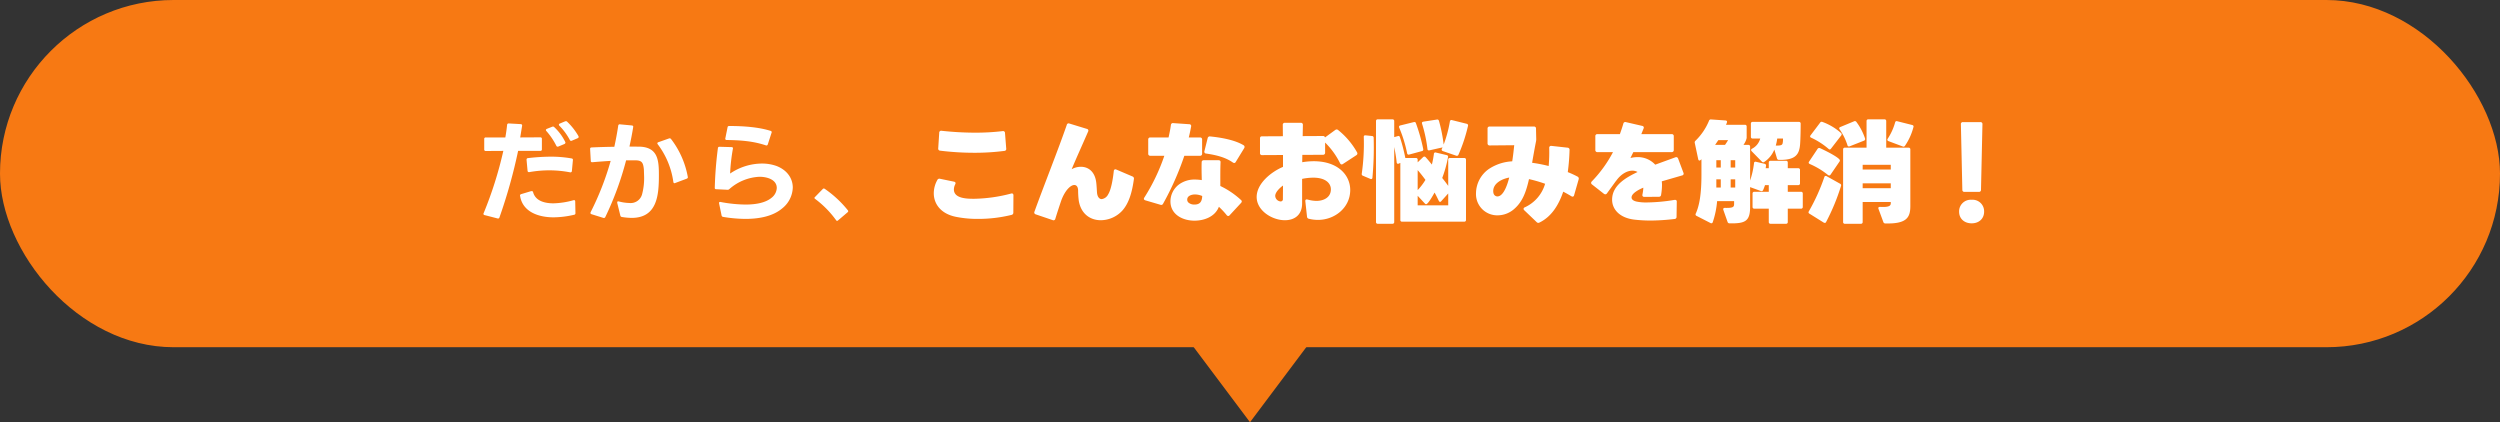
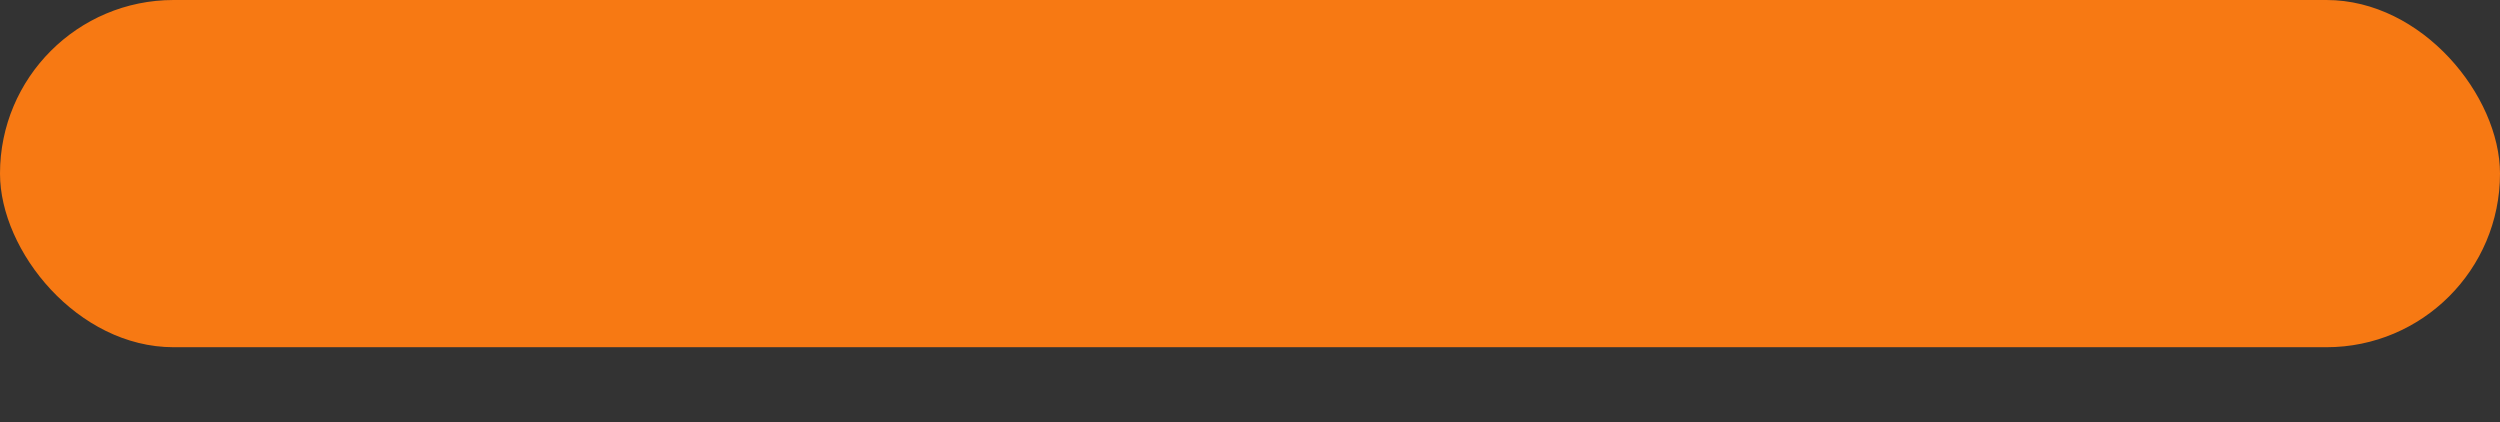
<svg xmlns="http://www.w3.org/2000/svg" width="900" height="152" viewBox="0 0 900 152">
  <rect x="0" y="0" width="900" height="152" fill="#333333" stroke="none" />
  <g id="グループ_105409" data-name="グループ 105409" transform="translate(-270 -2384)">
    <rect id="長方形_12026" data-name="長方形 12026" width="900" height="125" rx="62.5" transform="translate(270 2384)" fill="#f77913" />
-     <path id="パス_211669" data-name="パス 211669" d="M-262.8-6.6c0,.08,0,.12.04.16.92,5.84,6.84,7.68,12,7.68a33.517,33.517,0,0,0,7.44-.92.543.543,0,0,0,.48-.6l-.08-4.16c0-.36-.16-.52-.44-.52a.361.361,0,0,0-.2.04,29.031,29.031,0,0,1-7.2,1.12c-2.96,0-6.44-.76-7.32-4a.468.468,0,0,0-.48-.4h-.2l-3.6,1.08A.546.546,0,0,0-262.8-6.6ZM-275.88-.28a.462.462,0,0,0,.36.72l4.64,1.2a.525.525,0,0,0,.68-.36,187.284,187.284,0,0,0,6.72-23.96h8a.506.506,0,0,0,.56-.56V-27a.5.5,0,0,0-.52-.56l-7.28.04.68-4.2a.491.491,0,0,0-.52-.6l-4.28-.24a.527.527,0,0,0-.6.52c-.16,1.48-.36,3-.64,4.52h-7.04a.506.506,0,0,0-.56.56v3.76a.506.506,0,0,0,.56.56l6.32-.04A139.313,139.313,0,0,1-275.88-.28Zm15.44-19.24v.08l.36,3.92q.06.48.48.48h.16a41.574,41.574,0,0,1,7.24-.64,40.024,40.024,0,0,1,7.44.72.513.513,0,0,0,.64-.48l.36-3.88a.509.509,0,0,0-.44-.64,42.28,42.28,0,0,0-7.48-.64,72.92,72.92,0,0,0-8.24.52A.513.513,0,0,0-260.44-19.52ZM-249-24.24l2.2-.92a.613.613,0,0,0,.36-.48,1.017,1.017,0,0,0-.08-.28,18.292,18.292,0,0,0-3.96-5.32.642.642,0,0,0-.44-.2.941.941,0,0,0-.32.08l-1.92.76c-.2.12-.32.24-.32.4a.489.489,0,0,0,.16.36,24.8,24.8,0,0,1,3.6,5.32.5.5,0,0,0,.48.32A.507.507,0,0,0-249-24.24Zm.2-7.88a.489.489,0,0,0,.16.36,21.814,21.814,0,0,1,3.76,5.12.541.541,0,0,0,.48.36,1.018,1.018,0,0,0,.28-.08l2.08-.88c.24-.12.36-.28.36-.44a.942.942,0,0,0-.08-.32,22.638,22.638,0,0,0-4.04-5.16.51.51,0,0,0-.44-.2.881.881,0,0,0-.32.04l-1.92.8C-248.72-32.4-248.8-32.28-248.8-32.12Zm22.72,33.24a22.066,22.066,0,0,0,3.48.32c9.2,0,9.8-8.24,9.8-15.28,0-5.16-.2-10.08-6.8-10.36l-3.8-.04c.56-2.48,1-4.84,1.36-7.08.04-.28-.12-.48-.52-.52l-4.24-.4a.529.529,0,0,0-.64.48c-.36,2.48-.84,5-1.4,7.6-2.84.04-5.72.12-8.2.24a.483.483,0,0,0-.52.52l.24,4.28a.465.465,0,0,0,.52.52h.08c2.2-.2,4.48-.36,6.56-.48a101.579,101.579,0,0,1-7.2,18.44c-.16.36-.08.64.32.76l4.24,1.32a.561.561,0,0,0,.72-.32,111.8,111.8,0,0,0,7.48-20.4h3.52c2.08.08,2.64.72,2.88,3.32l.08,2.52a22.342,22.342,0,0,1-.76,6.48,4.253,4.253,0,0,1-4.52,3.04,16.149,16.149,0,0,1-3.8-.56c-.4-.12-.6.04-.6.32v.2L-226.68.6A.639.639,0,0,0-226.08,1.12Zm12.88-26.16a29.023,29.023,0,0,1,5.6,13.52c.04.32.2.48.44.48a.569.569,0,0,0,.24-.08l4.16-1.56a.6.6,0,0,0,.4-.56.147.147,0,0,0-.04-.12,31.524,31.524,0,0,0-6-13.56.63.63,0,0,0-.52-.28.507.507,0,0,0-.24.04L-213-25.8a.453.453,0,0,0-.36.4A.719.719,0,0,0-213.2-25.04Zm23.52,26.12a49.73,49.73,0,0,0,8.08.72c5.08,0,9.88-1,13.12-3.72a9.946,9.946,0,0,0,3.88-7.56c0-3.2-1.92-6.24-5.84-7.76a15.44,15.44,0,0,0-5.32-.88,20.535,20.535,0,0,0-11.4,3.6,67.616,67.616,0,0,1,1-8.92.441.441,0,0,0-.48-.6l-4.32-.12a.527.527,0,0,0-.6.52,137.8,137.8,0,0,0-1.12,14.2.463.463,0,0,0,.52.56l4.08.2a.877.877,0,0,0,.68-.28,17.55,17.55,0,0,1,10.84-4.4c2.52,0,6.2.92,6.2,4.04a4.727,4.727,0,0,1-1.88,3.52c-2.16,1.8-5.64,2.44-9.36,2.44a50.386,50.386,0,0,1-8.96-.92c-.36-.08-.6.08-.6.36l.92,4.44A.637.637,0,0,0-189.68,1.08Zm1.6-32.24-.8,3.96a.453.453,0,0,0,.48.6c5.12.08,9.52.4,14.08,1.92a.519.519,0,0,0,.72-.32l1.36-4.2a.47.47,0,0,0-.32-.68c-4.28-1.36-9.72-1.76-14.88-1.76C-187.8-31.64-188.04-31.52-188.08-31.16ZM-149,2.28a.484.484,0,0,0,.36.24c.12,0,.2-.08.32-.16l3.48-2.96a.553.553,0,0,0,.2-.36.532.532,0,0,0-.12-.32,39.052,39.052,0,0,0-8.36-7.76.5.5,0,0,0-.68.08l-2.84,2.92c-.12.12-.16.2-.16.28a.484.484,0,0,0,.24.36A35.3,35.3,0,0,1-149,2.28Zm60.6-24.96a.69.69,0,0,0,.64-.84l-.44-5.6a.68.68,0,0,0-.84-.68,81.96,81.96,0,0,1-10,.56,111.671,111.671,0,0,1-12-.68.691.691,0,0,0-.84.72l-.36,5.6a.717.717,0,0,0,.68.84A101.212,101.212,0,0,0-99.28-22,83.081,83.081,0,0,0-88.4-22.68ZM-105.96,1.04a38.8,38.8,0,0,0,8.08.76A49.666,49.666,0,0,0-85.84.36a.785.785,0,0,0,.64-.84l.04-6.2c0-.52-.32-.8-.84-.64A55.129,55.129,0,0,1-99.28-5.44c-2.36,0-7.32,0-7.32-3.36a4.2,4.2,0,0,1,.48-1.84c.24-.48.12-.84-.44-.96l-5.04-1.04a.794.794,0,0,0-.96.44,9.886,9.886,0,0,0-1.28,4.76C-113.84-3.64-111.36-.08-105.96,1.04Zm28.8-.88,6.12,2.08a.671.671,0,0,0,.96-.48c.64-2.08,1.4-4.44,2.2-6.76,1.4-3.64,3.36-5.4,4.64-5.4.76,0,1.32.64,1.36,1.92a31.227,31.227,0,0,0,.24,3.76c.84,4.88,4.28,7,7.92,7a10.646,10.646,0,0,0,7.88-3.6c2.16-2.52,3.36-6.16,4.04-11.2a.8.8,0,0,0-.52-.96l-5.8-2.48a.658.658,0,0,0-.36-.08c-.32,0-.52.24-.56.64-.4,3.72-1.12,7-2.04,8.4A3.044,3.044,0,0,1-53.4-5.32c-.84,0-1.56-.8-1.68-2.4-.08-1.12-.12-2.16-.24-3.28-.4-4.24-2.92-5.96-5.56-5.96a6.862,6.862,0,0,0-3.32.88c1.68-4.04,4.12-9.4,5.92-13.56a.636.636,0,0,0-.44-.96L-65-32.52a.671.671,0,0,0-.96.48C-68.92-23.44-74.4-9.68-77.6-.8A.686.686,0,0,0-77.16.16Zm39.48-5.04,5.44,1.6a.737.737,0,0,0,.96-.4,102.271,102.271,0,0,0,7.64-17.24H-18a.7.7,0,0,0,.76-.76v-5.08a.7.7,0,0,0-.76-.76h-4.04c.32-1.28.6-2.6.84-3.92a.643.643,0,0,0-.64-.84l-5.8-.4a.717.717,0,0,0-.84.68c-.2,1.52-.52,3.04-.84,4.48h-6.56a.7.7,0,0,0-.76.76v5.08a.7.7,0,0,0,.76.76h5.04a69.494,69.494,0,0,1-7.2,15.04.769.769,0,0,0-.16.48C-38.2-5.16-38-5-37.68-4.88ZM-6.2-18.52a1.066,1.066,0,0,0,.52.2.665.665,0,0,0,.56-.4l3.04-4.96a.912.912,0,0,0,.12-.44.705.705,0,0,0-.36-.6c-3.12-1.88-7.96-2.76-12-3.16a.763.763,0,0,0-.92.6l-1.16,4.64a.663.663,0,0,0,.6.92C-11.88-21.16-8.72-20.28-6.2-18.52ZM-7.32.48l4.08-4.4a.934.934,0,0,0,.28-.56A.685.685,0,0,0-3.24-5a29.7,29.7,0,0,0-7.44-5.04c0-2.84-.04-5.84.08-8.52.04-.52-.24-.76-.76-.76H-16.6c-.48,0-.8.24-.8.72-.08,2.2,0,4.4.04,6.44a15.583,15.583,0,0,0-2.32-.2,9.482,9.482,0,0,0-5.88,1.76,7.673,7.673,0,0,0-3.08,6.08c0,4.72,4.36,6.96,8.64,6.96,3.56,0,7.44-1.44,8.8-5a28.545,28.545,0,0,1,2.8,3,.749.749,0,0,0,.56.32A.685.685,0,0,0-7.32.48ZM-17.2-6.44c-.08,1.92-.72,3.08-2.8,3.08a3.131,3.131,0,0,1-2.16-.72,1.391,1.391,0,0,1-.44-1.08c0-1.4,1.68-1.84,2.8-1.84A7.086,7.086,0,0,1-17.2-6.44Zm38.4,8.2a13.374,13.374,0,0,0,3.28.4c6.08,0,11.6-4.44,11.6-10.76,0-5.28-4.32-10.36-13.16-10.36a25.72,25.72,0,0,0-4.12.36l.04-2.64,7.44-.04a.7.7,0,0,0,.76-.76v-3.64a27.3,27.3,0,0,1,5.36,7.4q.24.48.6.48a.745.745,0,0,0,.44-.16l4.84-3.16a.726.726,0,0,0,.28-1,27.526,27.526,0,0,0-6.8-8.04.864.864,0,0,0-.56-.24.942.942,0,0,0-.52.2L27-27.52a.671.671,0,0,0-.72-.52L18.96-28l.08-4.04a.7.7,0,0,0-.76-.76H12.56a.7.7,0,0,0-.76.76l.04,4.08-7.52.04c-.48,0-.72.24-.72.76v5.24a.677.677,0,0,0,.76.76l7.52-.04v4.28C7.76-15.2,2.4-11,2.4-6.08c0,4.88,5.52,8.36,10.16,8.36,3.36,0,6.24-1.8,6.2-6.16V-12.6a19.957,19.957,0,0,1,4.04-.44c4.48,0,6.32,2.08,6.32,4.2,0,2.92-2.6,4.16-5.2,4.16a11.676,11.676,0,0,1-3.16-.48c-.56-.16-.92.08-.84.64l.6,5.48A.819.819,0,0,0,21.2,1.76ZM11.88-10.2l-.04,4.8a.8.8,0,0,1-.84.92,2.107,2.107,0,0,1-1.92-2C9.08-7.84,10.84-9.48,11.88-10.2ZM40.96-27.72v.04a76.006,76.006,0,0,1-.72,13.16.648.648,0,0,0,.44.8l2.64,1.12a.5.5,0,0,0,.76-.48,121.124,121.124,0,0,0,.44-14.28.61.61,0,0,0-.6-.68l-2.32-.24C41.2-28.28,40.96-28.2,40.96-27.72ZM77.76,2.16V-19.48a.589.589,0,0,0-.64-.64H72a.571.571,0,0,0-.64.64v9.4c-.68-.96-1.44-1.96-2.16-2.84a42.638,42.638,0,0,0,2.08-7.48.575.575,0,0,0-.48-.76l-3.84-.92a.54.54,0,0,0-.76.52,35.048,35.048,0,0,1-.72,3.8c-.76-.92-1.56-1.92-2.24-2.64a.691.691,0,0,0-.48-.24.729.729,0,0,0-.44.2l-1.96,1.88v-.92a.589.589,0,0,0-.64-.64h-3.8a62.687,62.687,0,0,0-1.96-7.52A.539.539,0,0,0,53.2-28l-1.28.36V-33.4a.589.589,0,0,0-.64-.64H46a.589.589,0,0,0-.64.64V2.92a.589.589,0,0,0,.64.64h5.28a.589.589,0,0,0,.64-.64v-27c.36,1.8.72,3.84.88,5.52.04.48.36.64.8.44l.52-.24V2.16a.571.571,0,0,0,.64.64H77.12A.589.589,0,0,0,77.76,2.16ZM62.36-23.36a64.829,64.829,0,0,0-2.64-9.32c-.12-.36-.4-.44-.76-.36l-4.84,1.2a.527.527,0,0,0-.4.8,47.887,47.887,0,0,1,2.84,9.2.556.556,0,0,0,.76.48l4.56-1.24A.589.589,0,0,0,62.36-23.36Zm9.6-9.92a44.39,44.39,0,0,1-2.24,8.32,55.728,55.728,0,0,0-1.68-8.48c-.12-.4-.36-.6-.76-.52l-4.88.76c-.44.08-.6.36-.44.8a50.523,50.523,0,0,1,1.92,9,.534.534,0,0,0,.72.52l4.64-1.04h.08l-.24.48c-.2.4-.04.68.36.84l4.76,1.64a.627.627,0,0,0,.84-.32,57.517,57.517,0,0,0,3.44-10.4.589.589,0,0,0-.48-.76l-5.28-1.32A.556.556,0,0,0,71.96-33.28ZM60.36-8.56v-7.2c.96,1.08,1.92,2.32,2.8,3.52A21.831,21.831,0,0,1,60.36-8.56Zm8.48,4,2.52-2.8v4.28h-11V-6.52l2.6,2.8a.615.615,0,0,0,.44.24c.72,0,2.68-3.52,3.04-4.2.56.96,1.04,2,1.52,2.96.12.24.28.4.48.4A.546.546,0,0,0,68.84-4.56Zm26.48,2.6c2.8-2.52,4.08-5.92,5.12-10.56a49.3,49.3,0,0,1,5.8,1.68,13.422,13.422,0,0,1-7.32,8.48.626.626,0,0,0-.44.56.691.691,0,0,0,.24.48l4.44,4.24a.81.81,0,0,0,1.04.2C108.4,1.08,111.08-3,112.76-8c1,.52,2,1.08,2.92,1.64a1.187,1.187,0,0,0,.44.16.593.593,0,0,0,.56-.52l1.64-5.72a.8.8,0,0,0-.44-1,34.355,34.355,0,0,0-3.48-1.6,74.5,74.5,0,0,0,.64-7.96.749.749,0,0,0-.72-.84l-5.8-.64a.674.674,0,0,0-.8.76,55.774,55.774,0,0,1-.2,6.48,53.951,53.951,0,0,0-5.96-1.16c.4-2.28.84-4.84,1.4-7.68a3.738,3.738,0,0,0,.08-.92l-.08-3.72a.666.666,0,0,0-.76-.72H86.28a.677.677,0,0,0-.76.76v5.28a.707.707,0,0,0,.8.76l8.8-.08c-.16,1.44-.36,3.56-.72,5.8a16.689,16.689,0,0,0-8.36,2.72,10.8,10.8,0,0,0-4.68,8.8A7.641,7.641,0,0,0,89.16.52,9.092,9.092,0,0,0,95.32-1.96Zm-2-11.12c-.44,1.72-1.84,6.8-4.28,6.8a1.48,1.48,0,0,1-1.36-1.08,3.045,3.045,0,0,1-.12-.84C87.56-11.12,90.88-12.64,93.32-13.08ZM138.48,2.08a52.289,52.289,0,0,0,5.68.32,76.053,76.053,0,0,0,8.64-.56.745.745,0,0,0,.76-.8l.08-5.44a.56.56,0,0,0-.6-.64h-.2a63.961,63.961,0,0,1-9.88.92,16.965,16.965,0,0,1-3.84-.32c-1.16-.28-1.76-.8-1.76-1.48,0-1.6,3.08-3.04,4.24-3.52A14.627,14.627,0,0,1,141.28-7c-.12.56.16.88.68.88l5.24-.04a.758.758,0,0,0,.8-.72,22.067,22.067,0,0,0,.32-3.48c0-.48-.04-.92-.08-1.36l7.32-2.12a.661.661,0,0,0,.48-.96l-1.92-5.12a.713.713,0,0,0-1-.44l-7.24,2.64a8.508,8.508,0,0,0-6.4-2.72,10.61,10.61,0,0,0-2.52.32L138-22.24h13.8a.7.7,0,0,0,.76-.76v-4.96a.7.7,0,0,0-.76-.76H140.88l.8-2a.635.635,0,0,0-.48-.96l-5.88-1.36a.706.706,0,0,0-.92.56c-.32,1.12-.76,2.4-1.24,3.76h-8.08a.7.7,0,0,0-.76.76V-23a.7.7,0,0,0,.76.76h5.6a45.393,45.393,0,0,1-7.64,10.56.774.774,0,0,0-.24.52.749.749,0,0,0,.32.56l4.28,3.36a.942.942,0,0,0,.52.2.749.749,0,0,0,.56-.32l3.2-4.4a1.268,1.268,0,0,0,.2-.24c1.68-2.32,3.88-3.56,5.76-3.56a3.757,3.757,0,0,1,1.88.48c-4.08,1.96-9.16,4.76-9.16,9.96C130.36-1.64,133.08,1.48,138.48,2.08Zm26.76-35.6a21.4,21.4,0,0,1-4.84,7.16.8.8,0,0,0-.28.84l1.24,5.84c.08.32.24.48.44.48a.489.489,0,0,0,.36-.16,2.588,2.588,0,0,0,.36-.32v5.6c0,6.64-.68,10.96-2.04,13.96a.574.574,0,0,0,.28.84l5,2.56a.538.538,0,0,0,.84-.32,31.659,31.659,0,0,0,1.56-7.56h6.12v.92c0,1.12-.16,1.6-3.28,1.52h-.04c-.4,0-.6.16-.6.44a.681.681,0,0,0,.04.28l1.52,4.32a.706.706,0,0,0,.76.52c5.64.12,7.36-.8,7.36-5.92V-9.64l3.84,1.4a.616.616,0,0,0,.84-.32,15.454,15.454,0,0,0,.68-1.8h1.36v2.4h-5.2a.589.589,0,0,0-.64.64v4.8a.589.589,0,0,0,.64.64h5.2v4.8a.589.589,0,0,0,.64.64h5.56a.589.589,0,0,0,.64-.64v-4.8h4.76a.589.589,0,0,0,.64-.64v-4.8a.589.589,0,0,0-.64-.64H193.6v-2.4h3.76A.589.589,0,0,0,198-11v-4.8a.589.589,0,0,0-.64-.64H193.6v-2.04a.589.589,0,0,0-.64-.64H187.4a.589.589,0,0,0-.64.64v2.04h-1.12l.12-.84a.622.622,0,0,0-.52-.76l-3.08-.72a.534.534,0,0,0-.72.52,30.309,30.309,0,0,1-1.4,6.24V-24.2a.589.589,0,0,0-.64-.64h-1.76a6.7,6.7,0,0,0,1.16-2.48v-4.12a.589.589,0,0,0-.64-.64h-6.8a6.67,6.67,0,0,0,.32-.8c.16-.44-.04-.72-.52-.76L166-34A.688.688,0,0,0,165.24-33.52Zm15.08,1.04v4.72a.589.589,0,0,0,.64.64h2.72a5.75,5.75,0,0,1-3,3.68.508.508,0,0,0-.28.44.613.613,0,0,0,.2.44l3.68,3.76a.691.691,0,0,0,.48.24.647.647,0,0,0,.4-.16,9.694,9.694,0,0,0,3.6-4.44l.96,3.2a.689.689,0,0,0,.72.52c6.04.12,7.32-2,7.6-5.68.16-2.12.2-5.88.2-7.36a.589.589,0,0,0-.64-.64H180.96A.589.589,0,0,0,180.32-32.48ZM169.48-12.44v2.96h-1.6v-2.96Zm0-6.88v2.64h-1.6v-2.64Zm5.2,6.88v2.96h-1.64v-2.96ZM171-24.84h-3.56l1.16-1.72h3.52C171.8-26.04,171.44-25.44,171-24.84Zm3.68,5.52v2.64h-1.64v-2.64Zm15.12-7.8h2.08a10.862,10.862,0,0,1-.04,1.16c-.16.92-.04,1.44-2.56,1.36A16.527,16.527,0,0,0,189.8-27.12Zm16.96,13.88a70.126,70.126,0,0,1-5.6,12.36.536.536,0,0,0,.24.8l5.12,3.2a.894.894,0,0,0,.4.12.5.5,0,0,0,.48-.32,75.516,75.516,0,0,0,5.36-12.96.646.646,0,0,0-.36-.84l-4.8-2.68A.528.528,0,0,0,206.76-13.24Zm-1.52-10.4a.68.68,0,0,0-.92.24l-3.04,4.56a1.038,1.038,0,0,0-.16.4c0,.2.16.36.4.48A27.821,27.821,0,0,1,208.08-14a.666.666,0,0,0,.44.16.566.566,0,0,0,.48-.28l3.2-4.68a.666.666,0,0,0,.16-.44C212.36-20.28,206.28-23.2,205.24-23.64Zm16.72-9.76v9.56h-7.8a.589.589,0,0,0-.64.64V2.92a.589.589,0,0,0,.64.64h5.76a.589.589,0,0,0,.64-.64v-7.2h10.12v.4c0,.76-.24,1.56-3.8,1.36-.32,0-.68.04-.68.44a.507.507,0,0,0,.04.24L228,2.92a.706.706,0,0,0,.76.52c7.72.2,8.96-2.2,8.96-6.28V-23.2a.589.589,0,0,0-.64-.64h-8.04V-33.4a.589.589,0,0,0-.64-.64h-5.8A.589.589,0,0,0,221.96-33.4Zm-9.2,4.28a20.669,20.669,0,0,0-6.72-4,.652.652,0,0,0-.8.28l-3.44,4.56a.647.647,0,0,0-.16.4c0,.16.12.32.36.44a26.5,26.5,0,0,1,6.28,4.04.557.557,0,0,0,.44.2c.16,0,.28-.08.44-.28l3.68-4.76a.666.666,0,0,0,.16-.44A.553.553,0,0,0,212.76-29.12Zm8.64,1.92a21.156,21.156,0,0,0-3.08-5.88.653.653,0,0,0-.88-.24l-4.92,2.04c-.28.12-.4.28-.4.48a.647.647,0,0,0,.16.4,20.868,20.868,0,0,1,2.8,5.68.552.552,0,0,0,.8.4l5.16-2.04A.62.62,0,0,0,221.4-27.2Zm10.84-5.72a20.635,20.635,0,0,1-2.68,5.88.645.645,0,0,0-.12.36c0,.2.12.36.4.48l5.12,1.92a.632.632,0,0,0,.84-.24,21.472,21.472,0,0,0,3.04-6.72c.12-.4-.04-.64-.44-.76L233-33.36C232.6-33.48,232.36-33.32,232.24-32.92ZM230.68-11v1.76H220.56V-11Zm0-6.68v1.72H220.56v-1.72Zm26.56,9.76h5.12a.707.707,0,0,0,.8-.76l.52-23.6a.677.677,0,0,0-.76-.76h-6.24a.677.677,0,0,0-.76.76l.52,23.6A.707.707,0,0,0,257.24-7.92ZM259.8,3.4c2.6,0,4.48-1.64,4.48-4.2a4.148,4.148,0,0,0-4.48-4.28A4.181,4.181,0,0,0,255.28-.8C255.28,1.76,257.2,3.4,259.8,3.4Z" transform="translate(720 2461)" fill="#fff" />
-     <path id="多角形_116" data-name="多角形 116" d="M30,0,60,40H0Z" transform="translate(750 2536) rotate(180)" fill="#f77913" />
  </g>
</svg>